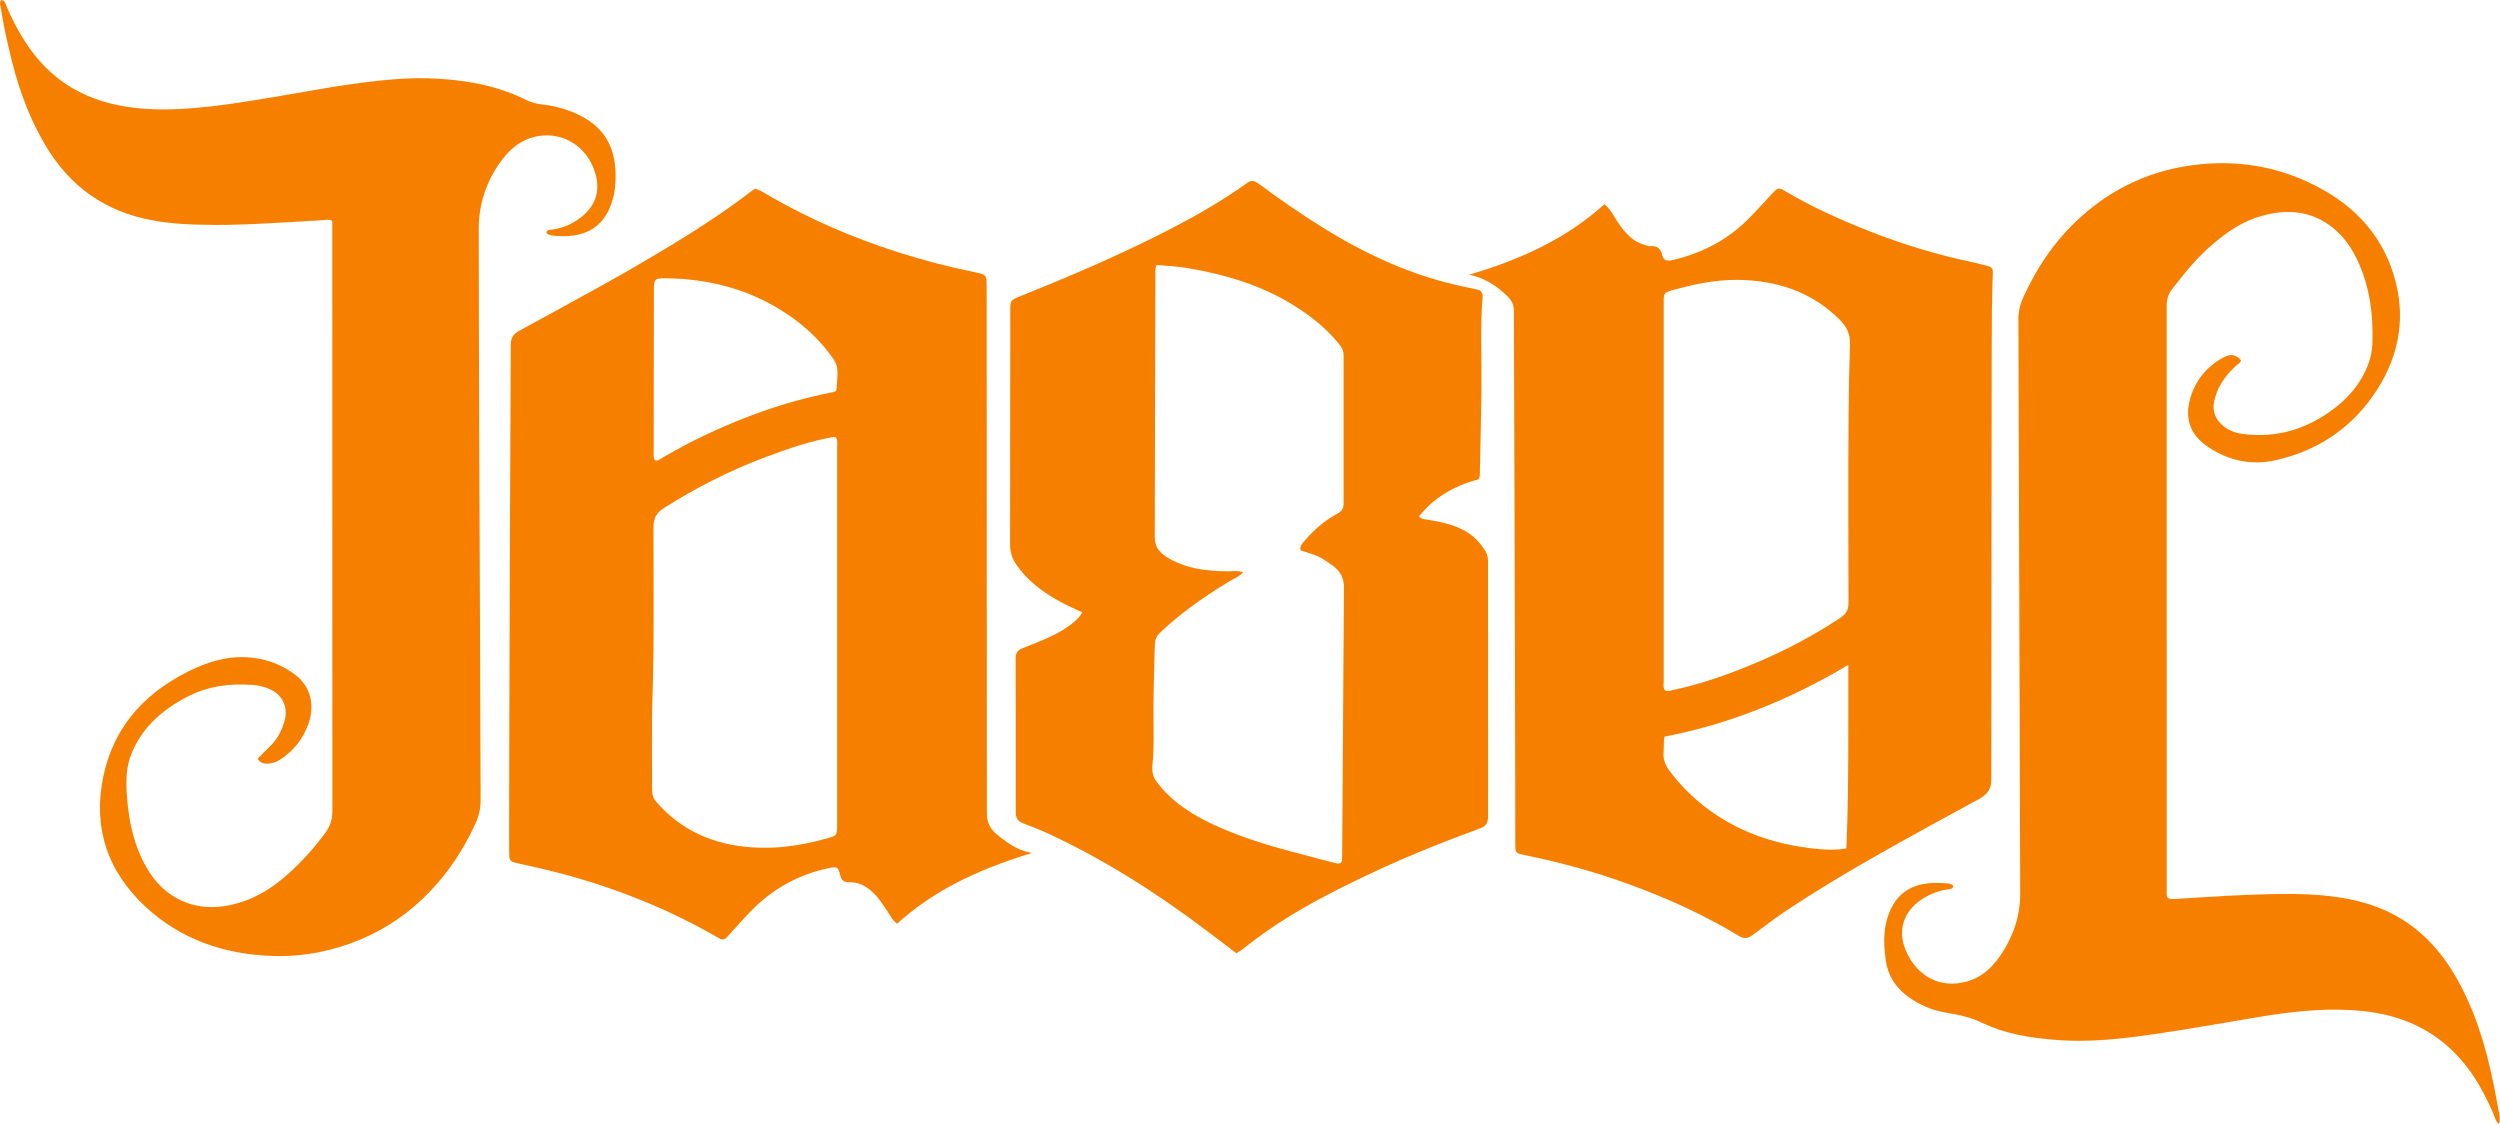
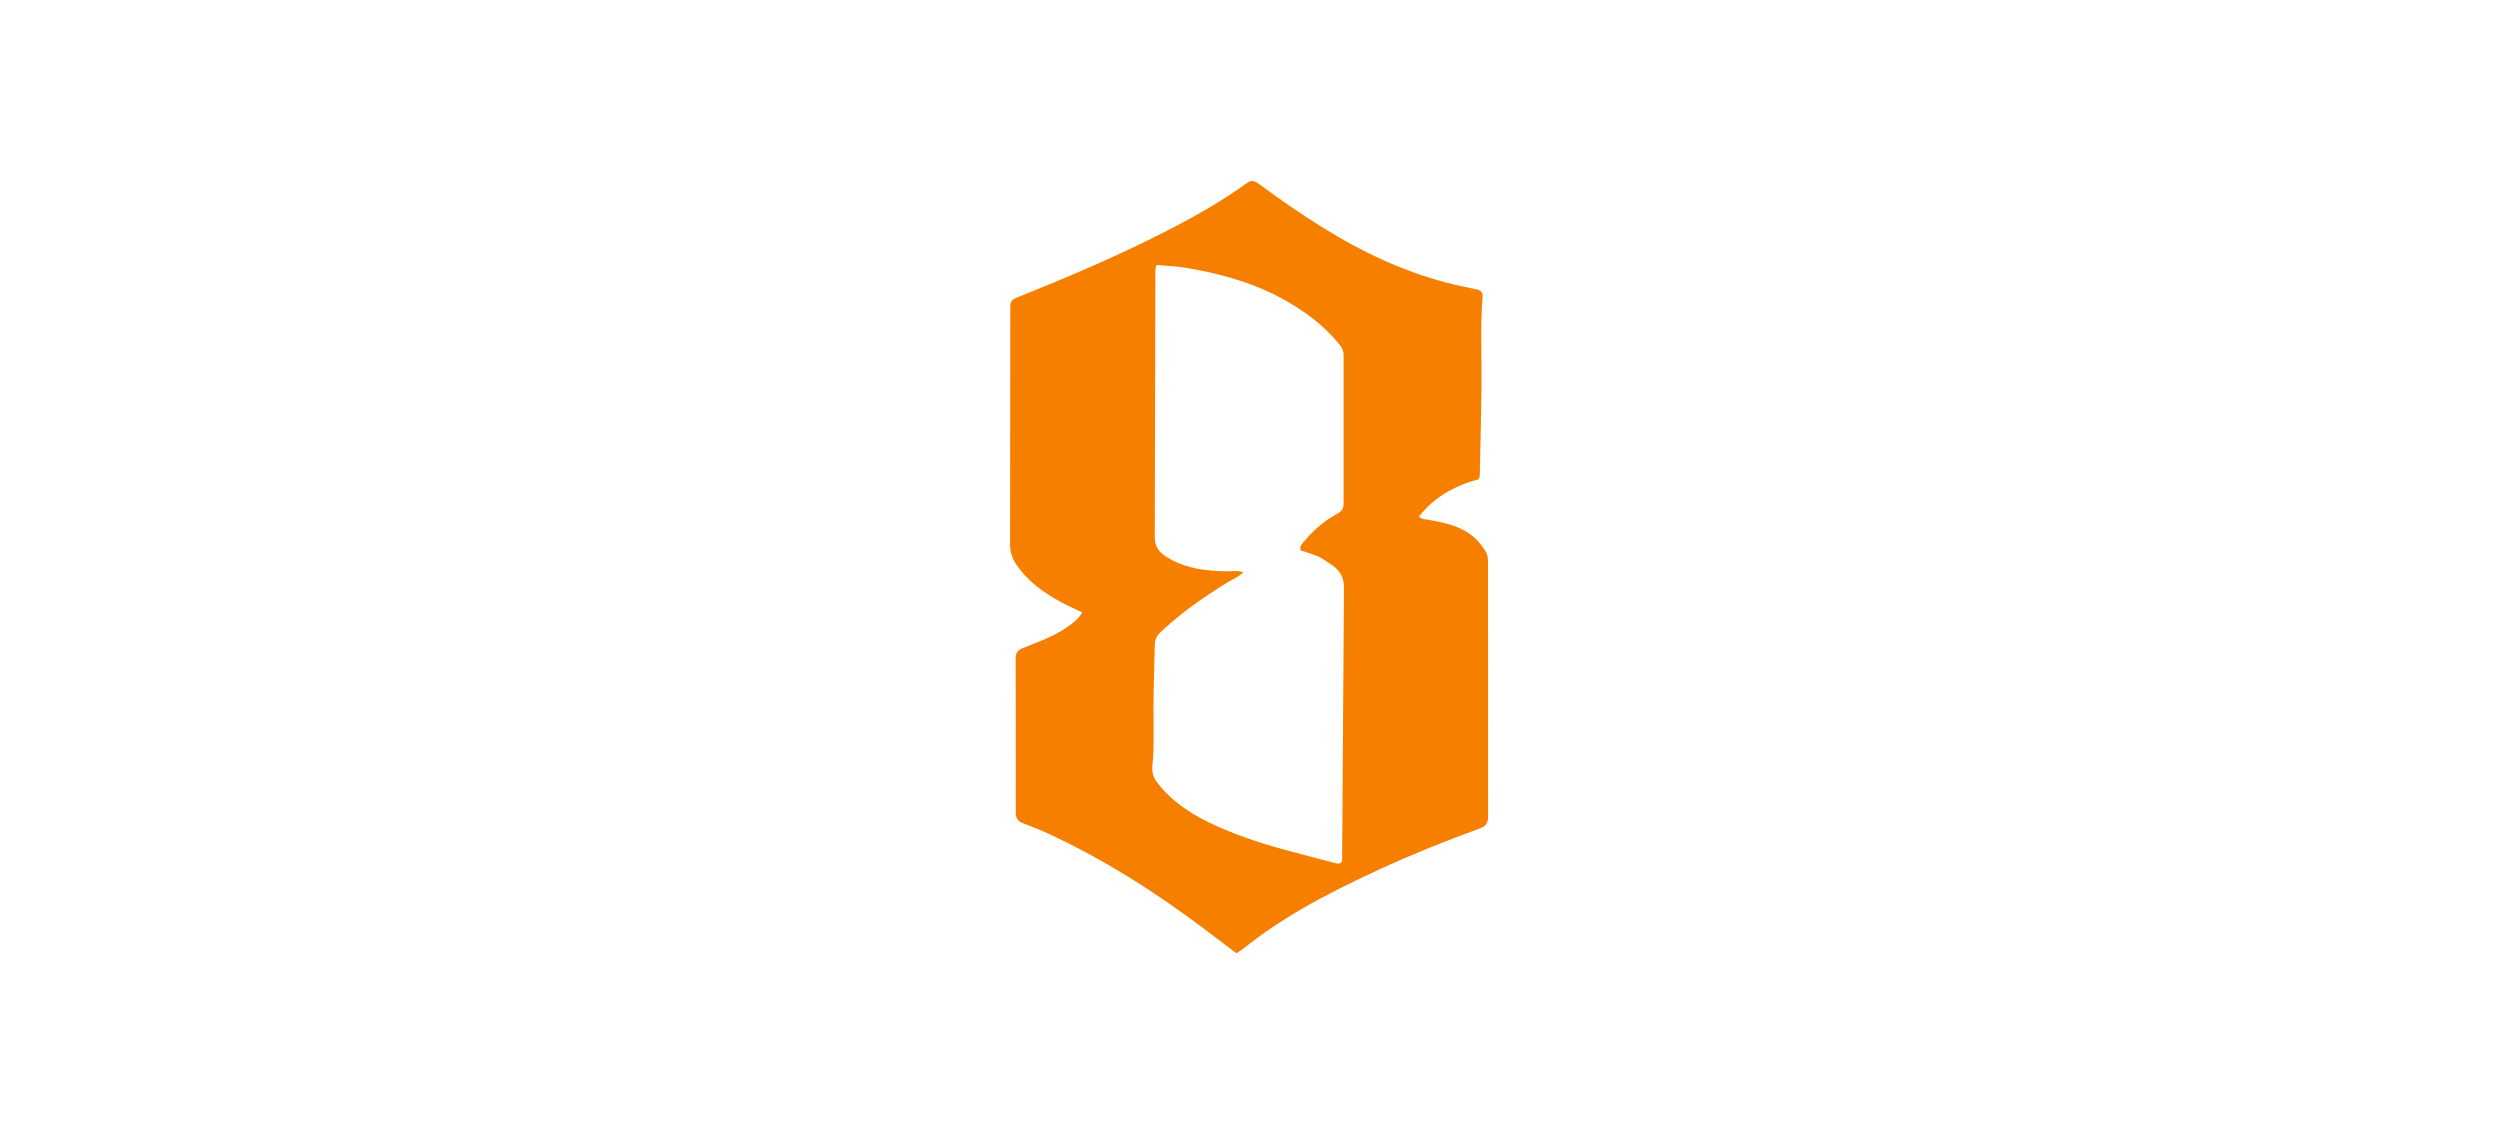
<svg xmlns="http://www.w3.org/2000/svg" xml:space="preserve" fill-rule="evenodd" clip-rule="evenodd" viewBox="0 0 1820 819">
  <g id="Layer_1">
-     <path fill="#F77F00" d="M751.34,620.95 C708.31,634.03 677.67,650.09 653.09,672.46 C651,670.98 649.72,669.44 647.53,665.77 L645.91,663.2 L643.89,660.22 C640.24,654.82 638.49,652.6 636.1,650.3 C630.18,644.6 624.68,642.1 618.43,642.28 C614.52,642.39 612.61,641 611.72,637.4 C610.14,630.98 609.63,630.67 603.09,632.05 C582.84,636.33 565.19,645.6 550.14,659.84 C546.77,663.03 544,665.95 537.68,672.92 L530.12,681.26 C528.64,682.98 527.87,683.58 526.69,683.93 C525.4,684.01 524.41,683.67 522.33,682.41 L521.55,681.94 C485.57,661.31 446.48,645.61 404.29,634.84 C397.46,633.1 391.5,631.71 378.19,628.76 L376.94,628.49 C371.27,627.23 370.76,626.63 370.7,621.12 C370.65,616.75 370.63,612.38 370.64,608 L370.73,550.9 C370.81,507.65 370.94,464.39 371.12,421.14 L371.83,251.19 C371.85,246.12 373.55,243.24 377.95,240.84 L399.76,228.94 C433.62,210.47 447.94,202.48 464.26,192.97 C502.7,170.56 526.28,155.2 547.95,138.45 L549.11,137.82 L549.99,137.4 C552.3,138.1 554.2,139.04 558.54,141.64 L561.28,143.29 C589.94,159.68 620.79,173.13 653.84,183.66 C672.11,189.48 690.63,194.3 709.4,198.12 C718.2,199.91 718.29,200.02 718.29,209.13 L718.45,591.61 C718.45,598.48 720.54,603.15 725.44,607.22 C735.87,615.89 742.83,619.58 751.35,620.94 L751.34,620.95 L751.34,620.95 zM608.61,318.48 C607.54,318.05 606.74,318.03 605.15,318.4 L604.49,318.55 C590.6,321.19 576.63,325.44 555.58,333.42 C530.96,342.76 506.84,354.93 483.23,369.93 C477.82,373.37 475.71,377.37 475.73,384.15 L475.82,422.75 C475.93,465.87 475.75,484.8 475.03,506.55 C474.65,518.2 474.56,528.35 474.64,551.67 L474.73,575.26 C474.74,578.7 475.68,581.3 477.8,583.75 C495.53,604.2 519,615.2 548.69,616.96 C565.23,617.95 582.56,615.81 601.71,610.42 C609.43,608.25 609.45,608.22 609.45,600.21 C609.47,508.59 609.47,416.96 609.45,325.34 L609.51,323.9 C609.63,321.08 609.43,319.86 608.61,318.48 L608.61,318.48 zM476.9,335.19 C478.48,335.43 479.55,335.09 481.59,333.69 L482.85,332.88 L490.31,328.64 L501.96,322.29 C537.57,304.37 571.23,292.42 604.6,285.86 L605.34,285.73 C608.13,285.26 609,284.66 609.03,283.2 L609.38,278.03 C610.17,269.2 609.58,265.46 606.75,261.39 C599.04,250.26 589.36,240.42 577.97,232.12 C551.36,212.72 520.13,202.87 484.3,202.57 C476.84,202.51 476.03,203.31 476.02,210.75 C475.95,250.1 475.9,289.46 475.88,328.81 L475.84,329.93 C475.75,332.61 475.99,333.8 476.9,335.16 L476.9,335.19 L476.9,335.19 z" />
-     <path fill="#F77F00" d="M1069.54,199.96 C1111.56,187.69 1142.8,171.42 1167.99,148.69 C1170.66,150.85 1172.37,153 1175.51,158.14 L1177.23,160.95 C1184.13,171.54 1190.1,176.54 1198.23,178.53 L1199.18,178.81 C1200.26,179.18 1200.73,179.27 1201.25,179.22 C1206.16,178.71 1208.98,180.79 1210.12,185.75 C1211,189.6 1213.15,190.45 1218.64,189.12 C1236.95,184.69 1252.57,176.99 1265.8,165.85 C1270.51,161.89 1274.27,158.13 1282.62,149.06 L1289.76,141.29 C1294.57,136.29 1294.74,136.26 1300.25,139.52 C1317.47,149.69 1336.86,158.89 1361.12,168.41 C1385.88,178.12 1410.57,185.55 1435.19,190.71 L1444.48,192.97 C1450.82,194.51 1450.96,194.69 1450.71,201.26 C1450.13,216.41 1449.96,229.55 1449.94,260.24 L1449.69,566.84 C1449.69,574.2 1447.28,578.14 1440.57,581.78 L1432.83,585.99 C1364.53,623.08 1335.26,640.05 1302.7,661.43 C1295.49,666.17 1289.27,670.64 1275.83,680.76 C1272.31,683.42 1269.53,683.56 1265.75,681.27 C1242.53,667.21 1216.6,654.99 1186.77,644.04 C1162.93,635.3 1137.6,628.18 1110.5,622.61 C1103.17,621.11 1103.14,621.07 1103.13,613.71 L1103.07,566.24 C1103.03,531.86 1102.96,497.47 1102.85,463.09 L1102.13,226.89 C1102.11,222.25 1100.77,218.97 1097.61,215.86 C1088.83,207.21 1079.86,202.12 1069.55,199.95 L1069.54,199.96 L1069.54,199.96 zM1212.16,502.61 C1213.37,503.24 1214.36,503.25 1216.6,502.67 L1217.7,502.39 C1236.66,498.38 1256.36,491.89 1279.86,481.91 C1300.61,473.1 1320.41,462.52 1339.25,450.15 C1343.92,447.09 1345.71,444.04 1345.7,439.18 L1345.6,382.53 C1345.48,313.97 1345.75,284.49 1346.79,250.56 C1347.01,243.52 1344.69,238.1 1339.06,232.51 C1321.35,214.89 1298.86,205.44 1271.04,203.92 C1255.23,203.05 1238.55,205.3 1218.7,210.96 L1218.44,211.04 C1211.2,213.11 1211.18,213.14 1211.18,220.6 C1211.16,312.43 1211.16,404.26 1211.18,496.09 L1211.09,497.56 C1210.94,500.3 1211.18,501.45 1212.16,502.63 L1212.16,502.61 L1212.16,502.61 zM1345.59,484.03 C1301.62,510.2 1257.47,527.45 1211.78,536.28 C1211.33,538.3 1211.2,539.96 1211.22,543.58 L1211.1,547.64 C1210.63,552.29 1211.92,556.42 1215.22,560.88 C1222.61,570.82 1231.17,579.57 1240.9,587.13 C1263.48,604.67 1290.51,614.87 1322.73,618.01 C1331.74,618.89 1338.01,618.78 1344.15,617.63 C1345.27,592.08 1345.59,570.05 1345.59,518.89 L1345.59,484.03 L1345.59,484.03 z" />
    <path fill="#F77F00" d="M878.93,677.93 C839.82,648.28 802.2,625.14 764.27,607.38 C758.85,604.85 752.94,602.4 744.66,599.26 C740.94,597.85 739.45,595.53 739.46,591.15 C739.53,553.87 739.51,516.59 739.39,479.31 C739.38,475.37 740.79,473.31 744.45,471.88 L746.93,470.92 C764.62,464.03 771.97,460.36 779.64,454.59 C783.89,451.39 786.14,448.99 787.89,445.78 L782.93,443.5 C777.62,441.07 775.46,440.02 773,438.7 C757.66,430.42 747.47,421.96 740.18,411.45 C736.88,406.71 735.35,401.89 735.35,396.34 L735.48,226.39 C735.49,218.6 735.52,218.56 742.86,215.61 C782.14,199.81 811.48,186.91 838.31,173.63 C868.49,158.69 889.38,146.54 907.85,133.19 C910.79,131.06 912.98,131.27 916.75,134.06 C932.74,145.91 947.63,156.11 962.09,165.13 C993.2,184.53 1022.67,197.74 1052.35,205.57 C1058.38,207.17 1064.52,208.56 1074.88,210.68 C1078.24,211.37 1079.61,213.08 1079.34,216.25 C1078.42,226.89 1078.21,236.17 1078.41,257.31 L1078.51,267.45 C1078.62,278.69 1078.51,288.46 1078.05,310.36 L1077.35,343.64 L1077.35,344.2 C1077.38,346.53 1077.15,347.63 1076.34,348.98 C1057.71,353.87 1043.49,362.74 1033.04,375.98 C1034.27,377.39 1035.46,377.9 1038.22,378.19 L1039.6,378.36 C1053.04,380.67 1060.12,382.84 1066.9,386.73 C1072.79,390.12 1077.58,394.96 1081.63,401.62 C1082.83,403.6 1083.28,405.73 1083.28,409.46 C1083.24,471.12 1083.26,532.76 1083.33,594.4 C1083.34,599.17 1081.73,601.52 1077.35,603.11 C1050.89,612.73 1027.36,622.29 1005.64,632.25 C959.83,653.26 930.77,670.13 905.45,690.4 L902.18,692.62 L900.08,693.96 L878.93,677.93 L878.93,677.93 zM905,416.65 C903.08,418.65 901.26,419.9 897.04,422.1 L893.64,423.99 C872.66,436.92 857.49,448.22 844.65,460.47 C842.03,462.97 840.83,465.64 840.72,469.2 L840.52,476.18 C839.84,499.55 839.67,509.83 839.76,521.64 L839.81,528.92 C839.92,543.25 839.74,549.47 839.01,556.59 C838.46,561.99 839.44,565.9 842.25,569.42 L842.88,570.22 C845.76,573.84 847.07,575.37 848.7,577.02 C859.65,588.07 873.41,596.54 894.13,604.98 C911.08,611.88 926.26,616.53 961.57,625.61 L970.6,627.93 L971.39,628.16 C974.04,628.92 975.22,628.86 976.45,627.93 C976.98,626.97 977.13,626.14 977.09,624.29 L977.08,623.5 L978.41,427.99 C978.45,421.12 976.02,416.13 970.6,412 L963.88,407.46 C961.01,405.51 958.27,404.33 951.81,402.26 L946.81,400.65 C946.3,398.42 946.83,396.99 949.1,394.43 L949.68,393.78 C957.03,385.15 964.92,378.61 973.57,373.96 C976.89,372.18 978.15,370.17 978.14,366.7 C978.08,330.67 978.08,294.64 978.14,258.61 C978.14,255.86 977.31,253.59 975.45,251.23 C966.77,240.29 955.63,230.76 940.96,221.77 C919.59,208.67 894.67,200.1 862.94,194.94 C859,194.3 855.58,193.94 847.81,193.34 L842.04,192.9 C841.25,194.57 841.04,195.93 841.09,198.9 L841.11,200.1 L840.67,390.66 C840.66,396.69 842.79,400.89 847.61,404.34 C849.3,405.55 851.07,406.64 852.92,407.61 C864.05,413.43 876.62,415.93 894.74,415.91 L897.08,415.8 C900.97,415.63 902.79,415.82 905.03,416.63 L905,416.65 L905,416.65 z" />
-     <path fill="#F77F00" d="M187.56,552.26 C190.68,549.19 193.76,546.13 196.8,543.09 C202.03,537.88 205.58,531.38 207.45,523.6 C209.6,514.71 205.59,506.15 197.42,502.2 C193.25,500.19 188.85,499.01 184.22,498.65 C166.11,497.27 150.86,499.89 137.41,506.71 C116.12,517.49 102.65,531.18 95.5,549.29 C92.32,557.35 91.44,565.94 92.41,579.49 C93.92,600.73 98.42,617.22 106.6,631.46 C113.23,643.02 121.76,651.02 132.54,655.83 C144.96,661.37 158.64,661.83 174.05,657.23 C186.31,653.56 197.99,646.73 209.38,636.56 C219.65,627.38 228.86,617.21 237,606.04 C240.43,601.35 241.97,596.51 241.96,590.46 C241.88,452.55 241.86,314.64 241.91,176.73 C241.91,171.54 241.91,166.31 241.91,161.04 C240.71,160 239.54,159.79 236.77,160.12 L235.4,160.25 L214.21,161.51 C184.04,163.31 171.12,163.81 156.21,163.75 C136.61,163.67 123.42,162.69 110.85,160.38 C76.66,154.11 50.81,135.9 32.87,105.47 C22.56,87.98 14.69,68.26 8.88,45.35 C5.12,30.54 2.44,17.71 0.56,5.6 L0.32,4.46 C-0.24,2.23 -0.09,1.2 0.98,0 C2.71,0.18 3.49,1 4.41,3.61 L4.85,4.79 C10.66,18.21 16.84,29.08 23.94,38.39 C39.7,59.05 60.94,71.89 87.64,76.91 C103.23,79.84 120.1,80.42 140.51,78.74 C158.23,77.28 173.48,75.11 208.72,69.05 L244.16,62.96 C279.79,57.62 298.44,56.18 318.13,57.26 C343.72,58.66 364.49,63.59 382.7,72.59 C386.46,74.45 390.43,75.6 394.61,76.05 C402.96,76.93 410.98,79.05 418.68,82.4 C440.71,91.98 449.94,108.55 447.89,134.85 C447.52,139.62 446.51,144.28 444.86,148.85 C438.96,165.2 426.47,172.78 406.97,171.87 L405.86,171.82 C401.96,171.63 400.25,171.28 398.46,170.31 L397.99,169.68 L397.76,169.29 C398.17,167.77 398.97,167.28 401.25,167.17 L402.36,167.09 C410.83,165.8 418.28,162.35 424.72,156.74 C433.5,149.1 436.67,139.1 433.86,127.9 C429.14,109.08 413.11,97.08 394.84,98.69 C383.12,99.72 373.13,105.87 364.88,117.12 C353.99,131.99 348.5,148.62 348.52,166.69 L348.58,210.68 C348.62,242.69 348.7,274.69 348.83,306.69 L349.48,466.93 C349.64,505.58 349.77,544.24 349.88,582.89 C349.9,588.61 348.68,593.99 346.06,599.72 C337.54,618.38 326.58,634.75 313.17,648.83 C298.59,664.15 281.78,675.81 262.73,683.81 C242.03,692.5 220.94,696.55 199.44,695.97 C162.01,694.96 130.97,683.13 106.33,660.49 C77.96,634.41 67.41,601.86 75.32,564.79 C82.44,531.39 102.73,506.21 136.21,489.24 C151.37,481.55 164.46,478.11 177.46,478.4 C191.65,478.72 204.23,483.07 215.2,491.44 C225.74,499.49 229.37,512.73 224.75,526.31 C221.01,537.31 214.29,546.08 204.6,552.61 C201.59,554.64 198.49,555.75 195.29,555.93 C191.45,556.16 189.18,555.07 187.59,552.26 L187.56,552.26 L187.56,552.26 z" />
-     <path fill="#F77F00" d="M1578.04,653.53 C1579.33,654.42 1580.44,654.64 1582.87,654.49 L1601.44,653.34 C1620.99,652.13 1629.48,651.68 1639.25,651.34 C1663.73,650.49 1676.49,650.59 1689.81,651.76 C1705.87,653.17 1718.89,655.92 1730.6,660.37 C1754.62,669.52 1773.53,686.28 1787.82,711.1 C1800.54,733.18 1809.33,758.62 1816.04,792.77 C1817.16,798.49 1818.24,804.21 1819.26,809.95 L1819.39,810.67 C1820.05,814.35 1820.02,816.09 1819.25,818.31 C1817.67,816.97 1816.87,815.62 1815.77,812.43 L1815.03,810.43 C1806.43,790.58 1797.23,776.4 1785.64,765.14 C1768.52,748.51 1747.13,738.94 1720.8,736.12 C1698.71,733.76 1675.45,735.09 1643.16,740.57 L1618.97,744.67 C1591.91,749.26 1580.24,751.14 1566.78,753.08 C1537.53,757.29 1518.19,758.49 1499.56,757.26 C1475.11,755.64 1457.86,751.77 1442.63,744.49 C1435.67,741.16 1427.92,738.96 1417.55,737.36 C1406.93,735.73 1397.09,731.58 1388.45,725.1 C1379.53,718.41 1374.32,709.73 1372.82,699.05 C1370.66,683.63 1371.63,672.75 1376.04,662.86 C1382.49,648.41 1394.43,641.92 1412.79,642.89 L1414.7,642.9 C1418.79,642.92 1420.51,643.38 1422.13,644.9 C1421.78,646.58 1421.03,647.14 1418.88,647.34 L1418.1,647.43 C1411.41,648.45 1405.22,650.77 1399.52,654.4 C1386.05,662.99 1381.35,676.98 1387.14,691.25 C1395.71,712.38 1415.5,721.25 1435.95,713.13 C1443.42,710.16 1449.91,704.66 1455.71,696.39 C1465.76,682.05 1470.76,666.66 1470.71,650.24 L1469.4,232.18 C1469.38,226.73 1470.58,221.54 1473.15,215.94 C1483.03,194.46 1495.25,176.73 1510.18,162.27 C1536.39,136.85 1567.53,122.57 1603.58,119.43 C1630.08,117.11 1655.05,121.23 1678.5,131.76 C1711.78,146.71 1732.94,169.16 1742.45,199.58 C1751.58,228.79 1747.5,257.28 1730.38,283.92 C1713.21,310.63 1688.39,327.87 1656.86,334.99 C1638.99,339.02 1621.75,335.47 1606.34,324.58 C1594.48,316.2 1590.45,304.71 1594.38,290.5 C1598.01,277.37 1606.04,267.23 1618.18,260.49 C1623.79,257.37 1627.2,257.79 1631.43,262.13 C1631.32,263.37 1630.79,264.07 1629.08,265.26 L1627.88,266.18 C1619.12,274.28 1614.04,282.45 1612,291.75 C1610.35,299.24 1612.69,305.48 1619,310.46 C1622.7,313.38 1627.29,315.2 1632.76,315.92 C1657,319.08 1679.39,312.74 1699.94,296.9 C1711.02,288.36 1718.95,278.11 1723.74,266.14 C1725.87,260.84 1726.98,255.28 1727.14,249.13 C1727.73,227.39 1724.8,209.5 1718.02,193.48 C1712.79,181.1 1706.25,172.03 1697.78,165.4 C1683.14,153.95 1665.73,151.38 1645.02,157.61 C1633.36,161.11 1622.36,167.73 1609.43,179.02 C1600.6,186.73 1592.66,195.63 1581.22,210.61 C1578.56,214.09 1577.34,217.92 1577.34,222.76 C1577.39,364.63 1577.4,506.5 1577.36,648.38 L1577.33,649.29 C1577.27,651.4 1577.43,652.37 1578.05,653.53 L1578.04,653.53 L1578.04,653.53 z" />
  </g>
</svg>